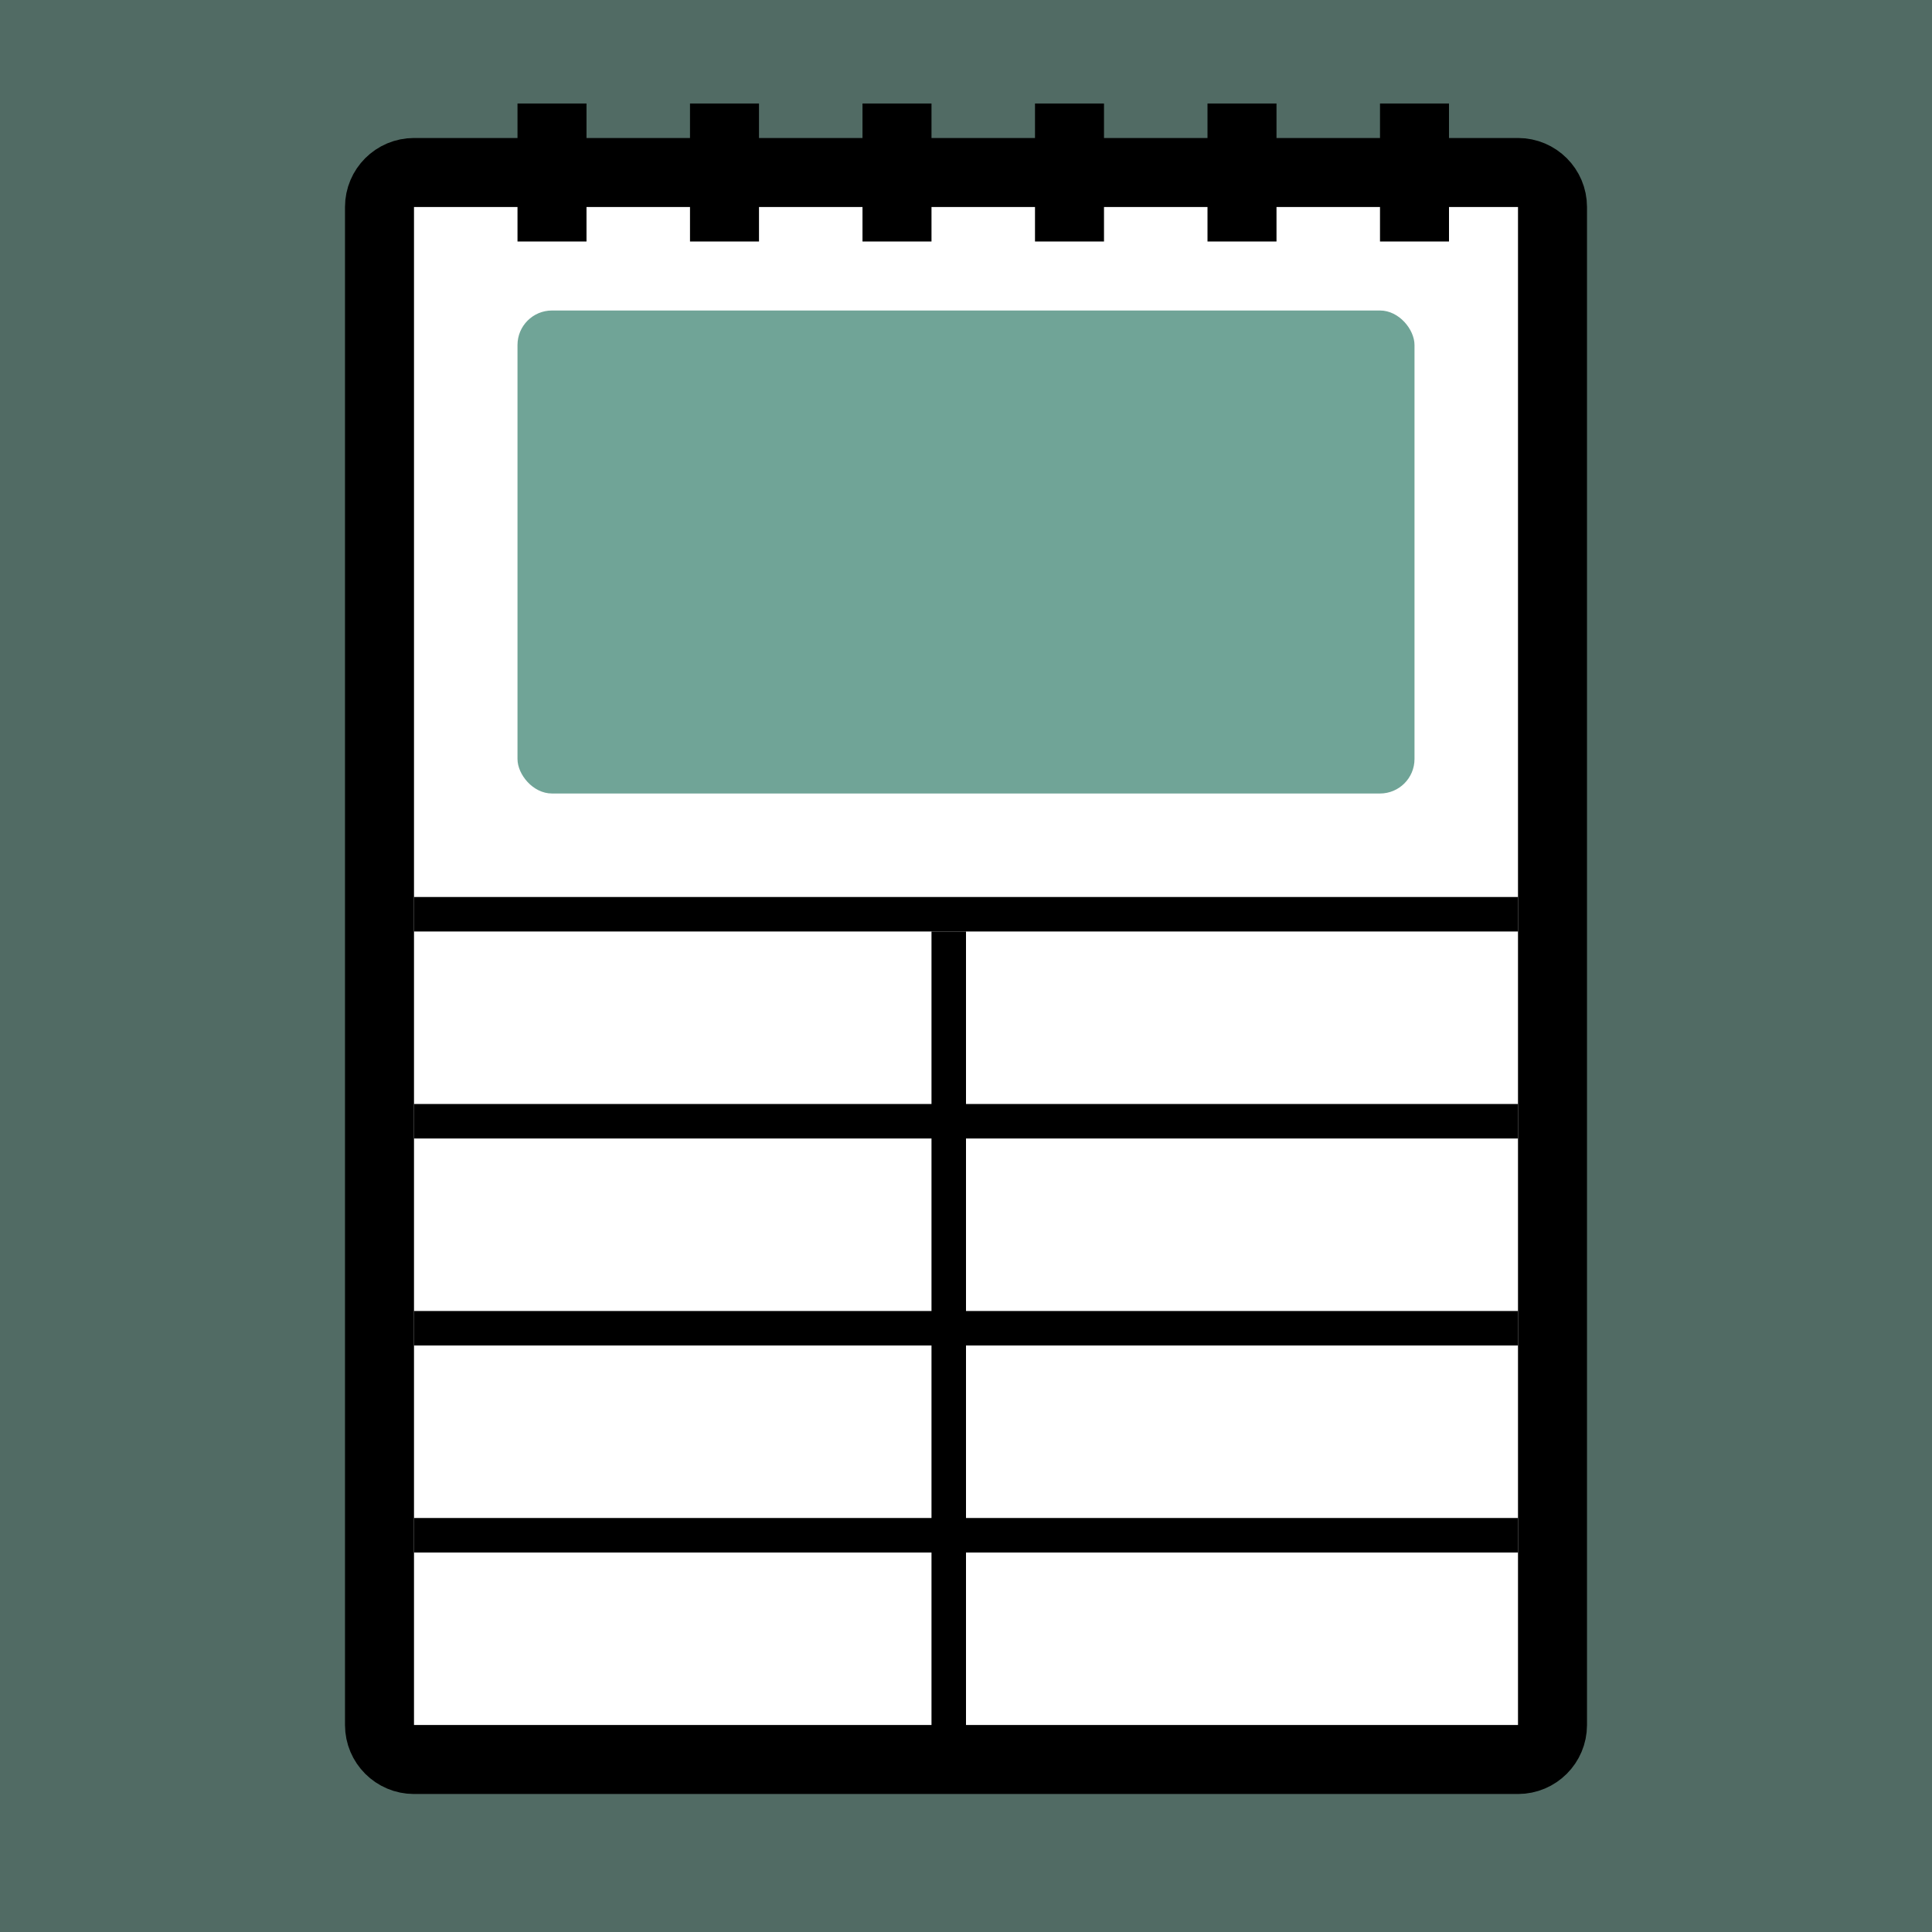
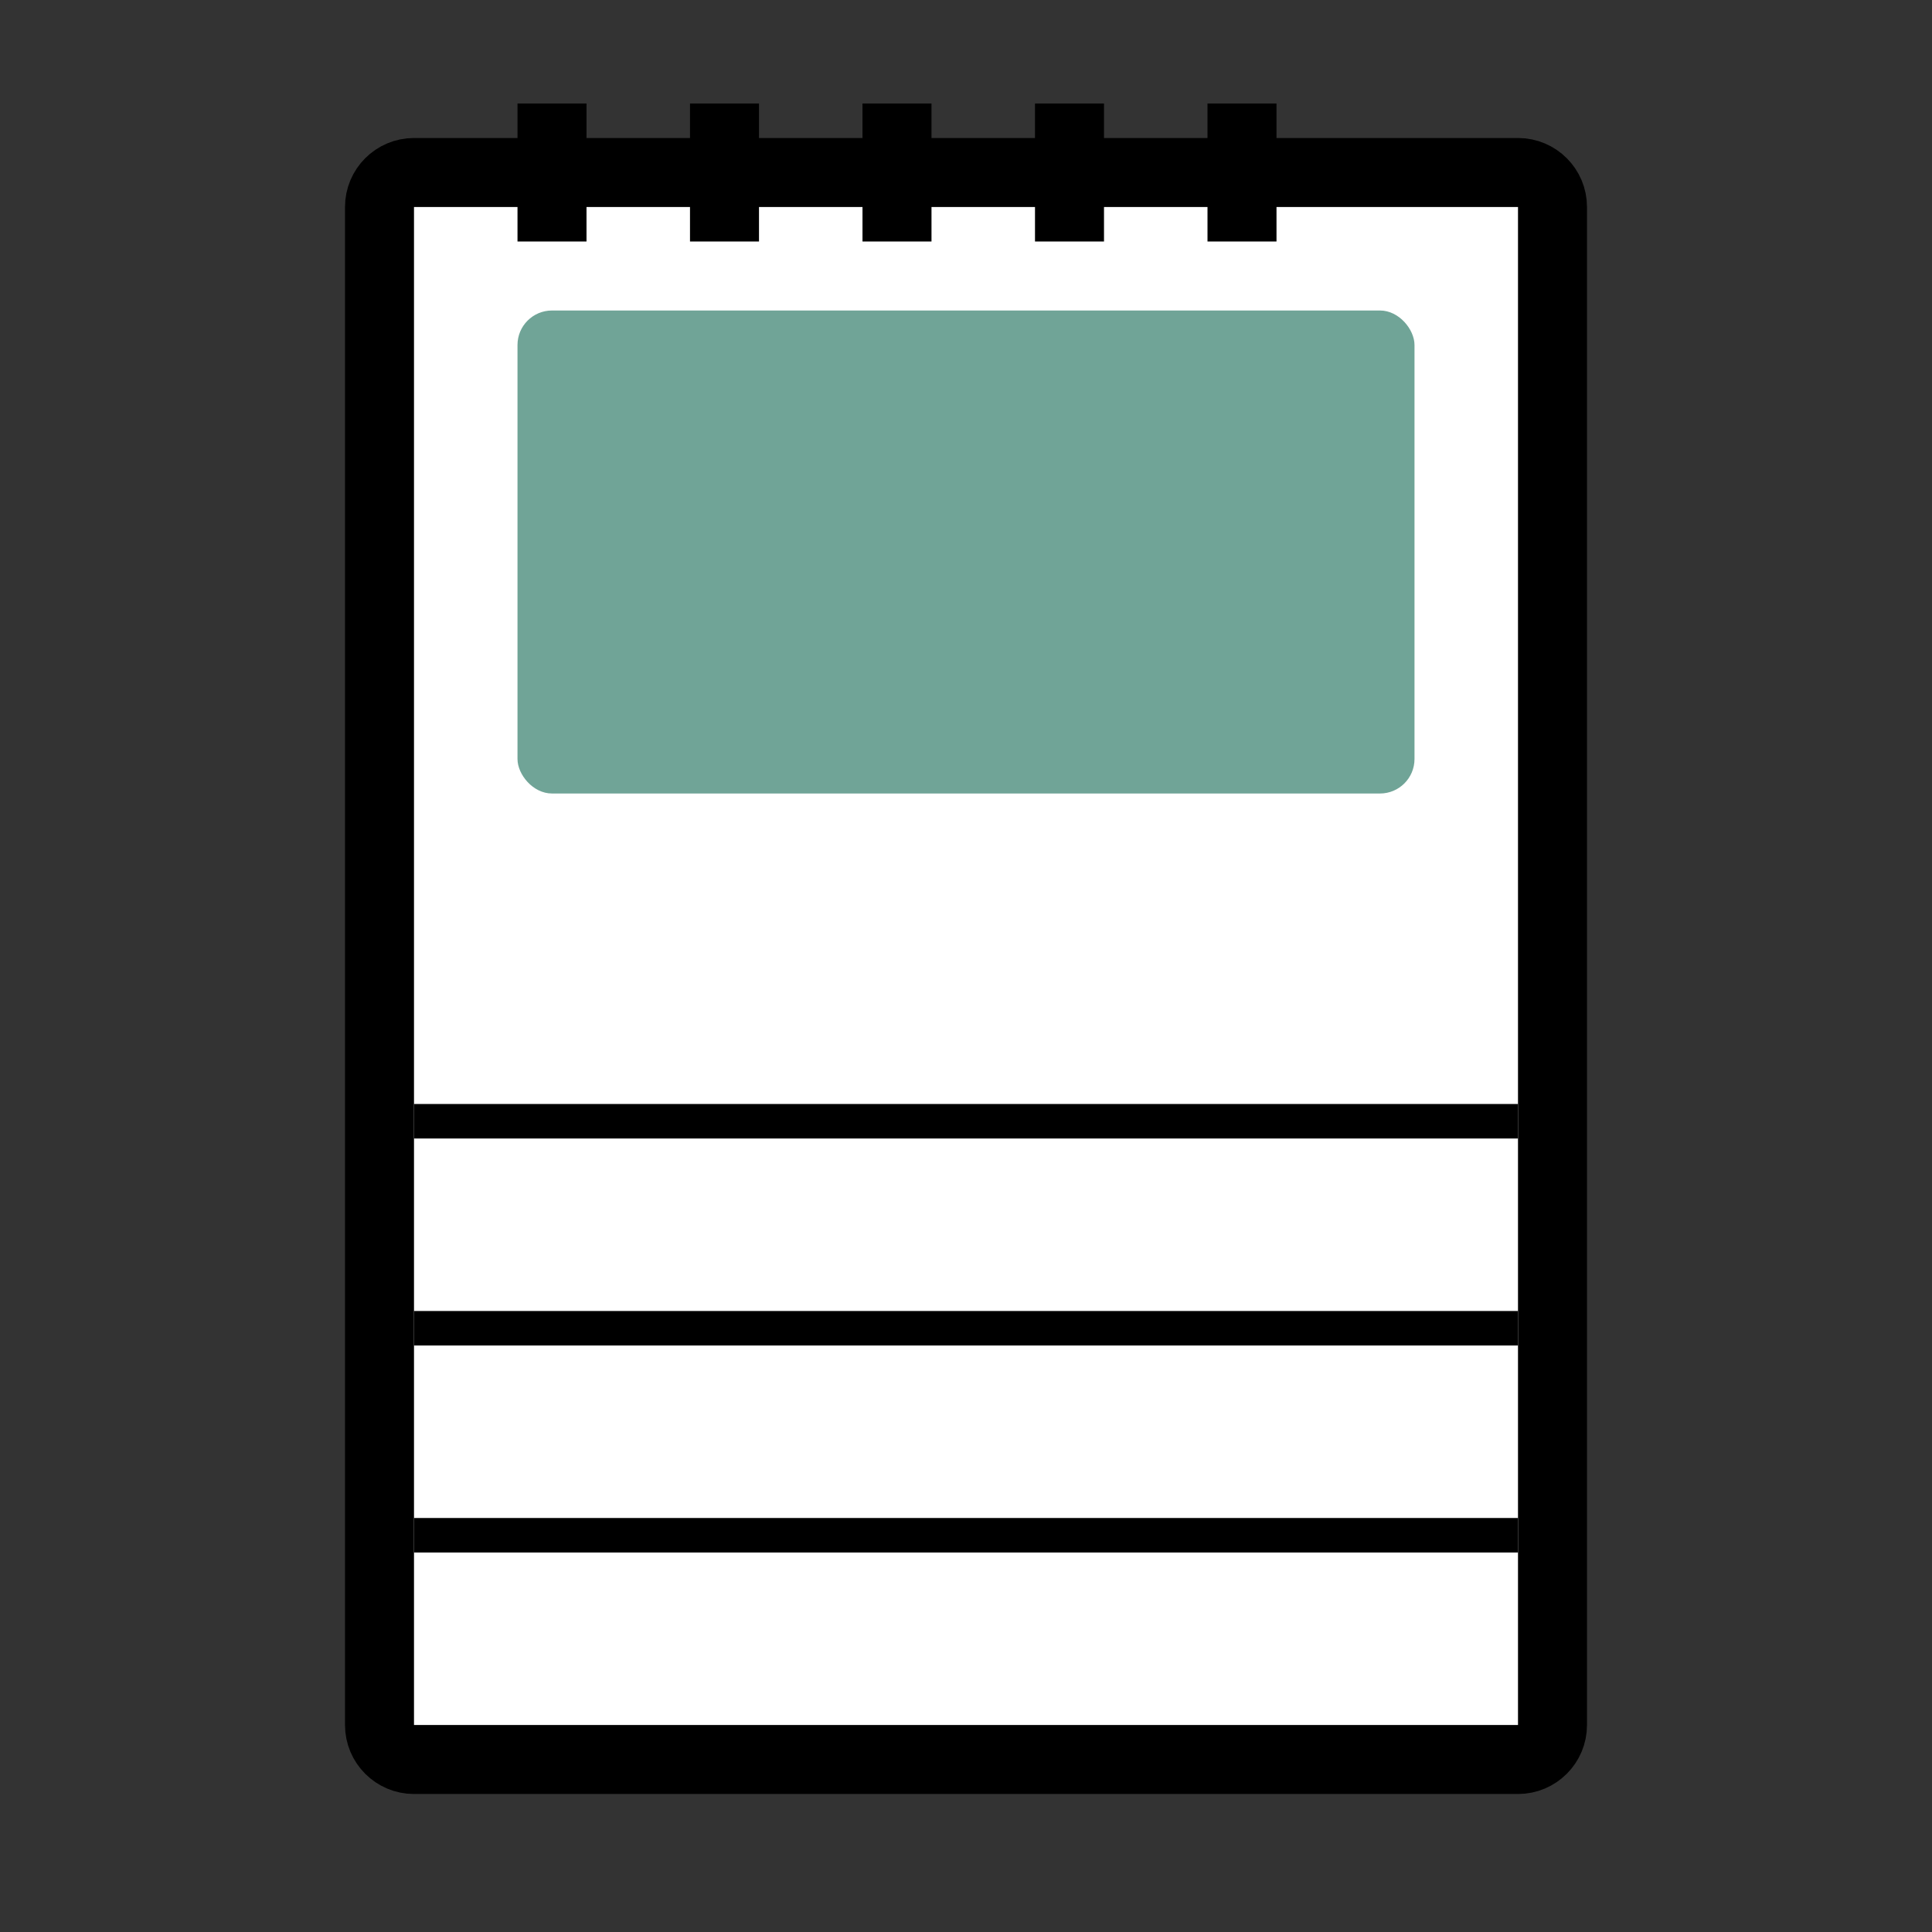
<svg xmlns="http://www.w3.org/2000/svg" width="56" height="56" viewBox="0 0 56 56" fill="none">
  <rect x="0" y="0" width="56" height="56" fill="#333333" stroke="none" />
-   <rect width="56" height="56" fill="#70A497" fill-opacity="0.5" />
  <path d="M44 5H12C11.448 5 11 5.448 11 6L11 50C11 50.552 11.448 51 12 51H44C44.552 51 45 50.552 45 50V6C45 5.448 44.552 5 44 5Z" fill="white" stroke="black" stroke-width="2" />
  <rect x="15" y="9" width="26" height="14" rx="1" fill="#70A497" />
-   <path d="M28 51H27V27H28V51Z" fill="black" />
-   <path d="M12 26H44V27H12V26Z" fill="black" />
  <path d="M12 32H44V33H12V32Z" fill="black" />
  <path d="M12 38H44V39H12V38Z" fill="black" />
  <path d="M12 44H44V45H12V44Z" fill="black" />
  <rect x="15" y="3" width="2" height="4" fill="black" />
  <rect x="20" y="3" width="2" height="4" fill="black" />
  <rect x="25" y="3" width="2" height="4" fill="black" />
  <rect x="30" y="3" width="2" height="4" fill="black" />
  <rect x="35" y="3" width="2" height="4" fill="black" />
-   <rect x="40" y="3" width="2" height="4" fill="black" />
</svg>